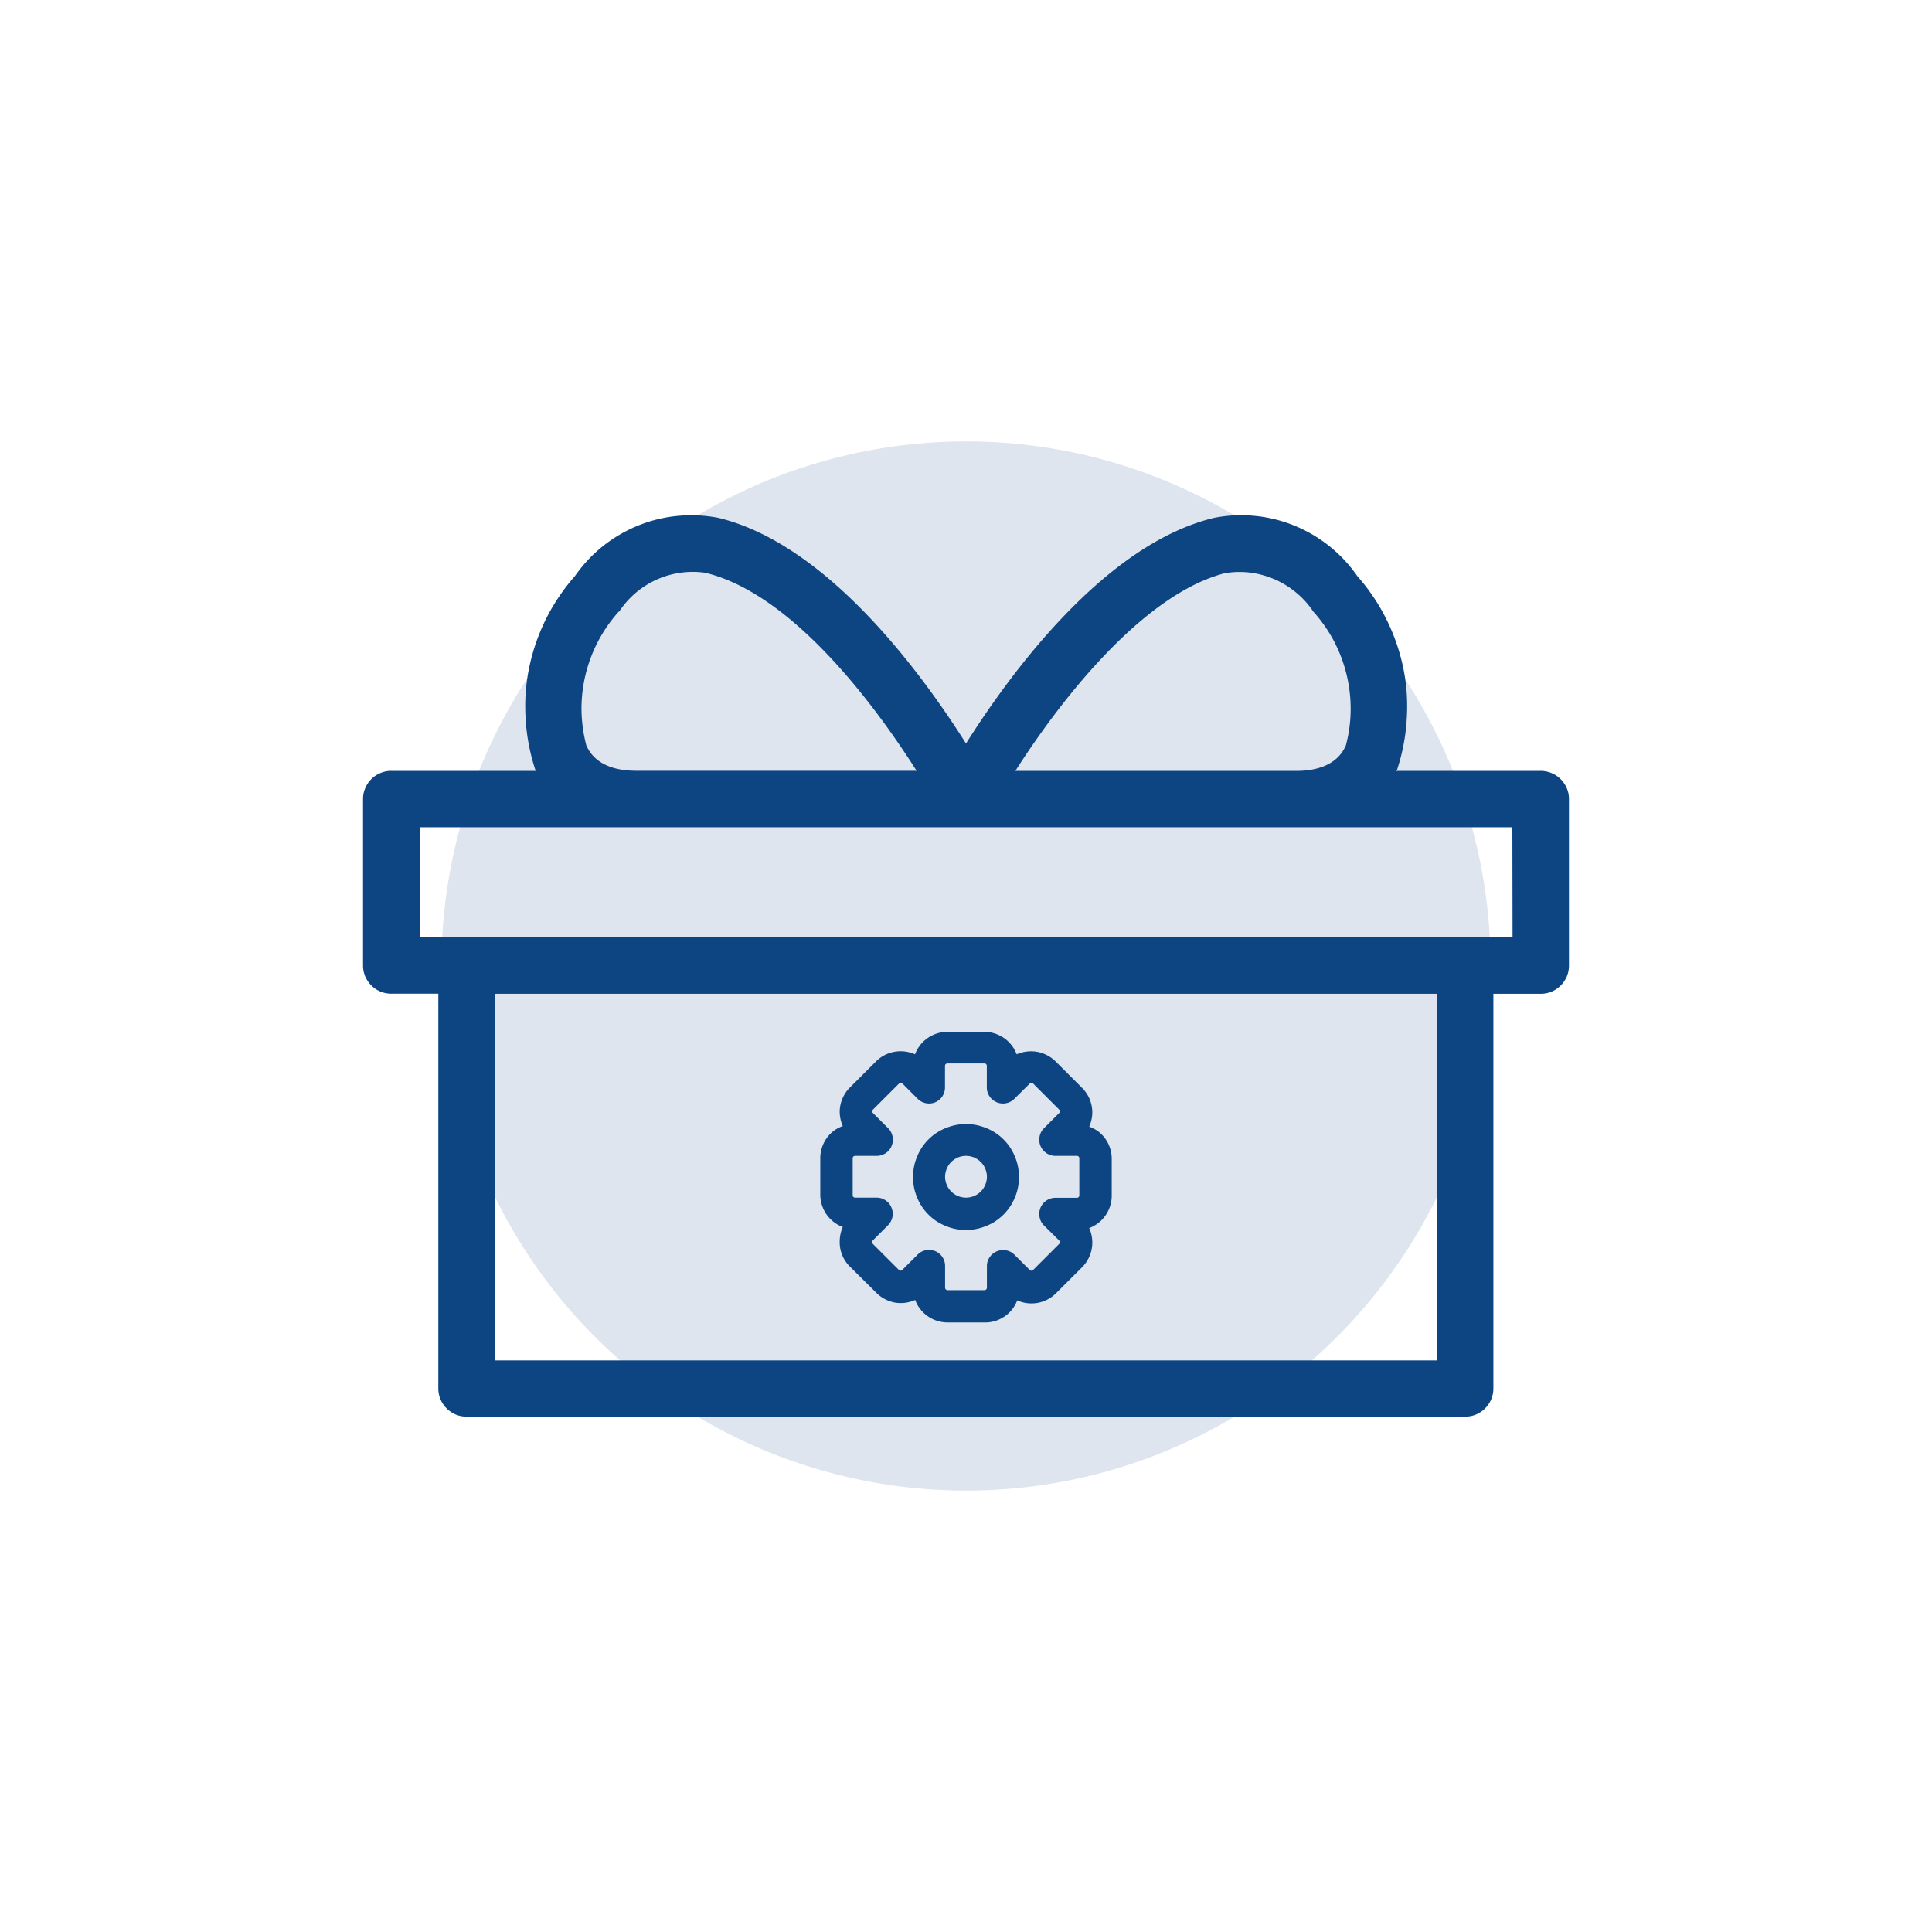
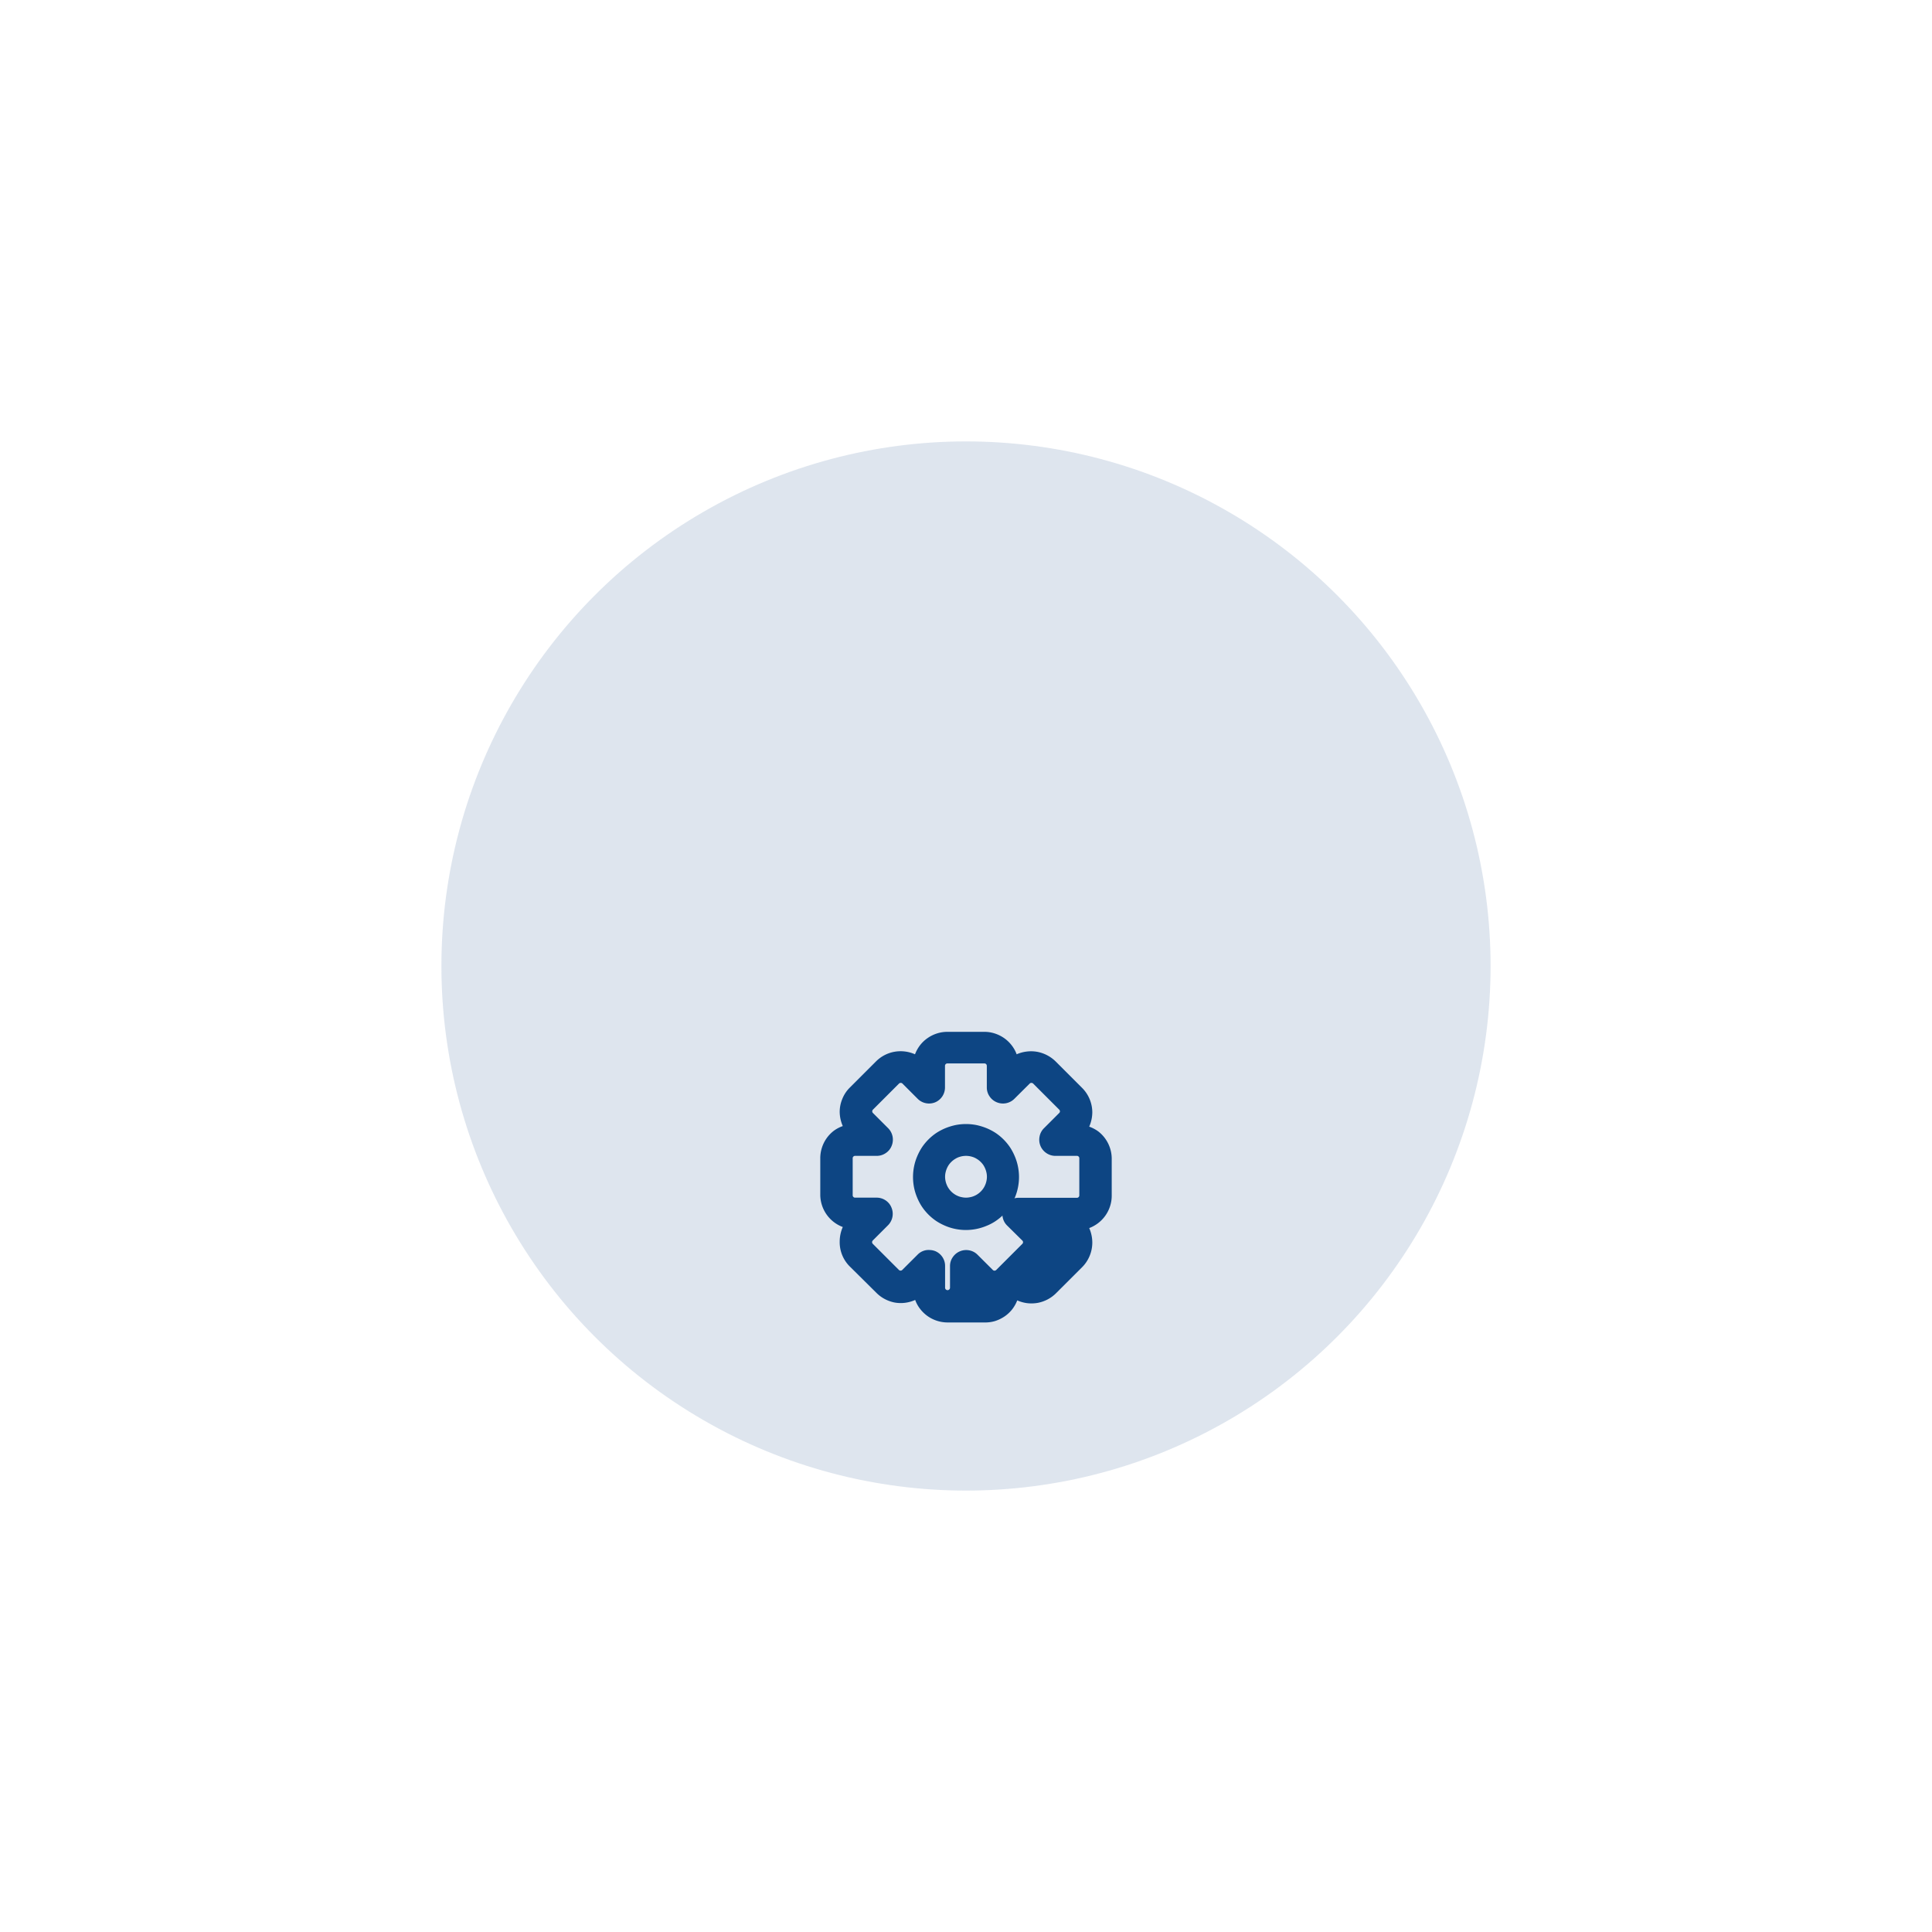
<svg xmlns="http://www.w3.org/2000/svg" id="Capa_1" data-name="Capa 1" viewBox="0 0 400 400">
  <defs>
    <style>.cls-1{fill:#124485;opacity:0.14;}.cls-2{fill:#0d4583;}</style>
  </defs>
  <circle class="cls-1" cx="200" cy="200" r="108.61" />
-   <path class="cls-2" d="M319,159.6h-29.9c0-.09.11-.15.15-.23a40.62,40.62,0,0,0,1.34-5.18,39.71,39.71,0,0,0,.66-5.31,41.51,41.51,0,0,0,0-5.35,39.42,39.42,0,0,0-.73-5.31A41.5,41.5,0,0,0,287,128.13a38.9,38.9,0,0,0-2.71-4.63,40.43,40.43,0,0,0-3.27-4.23,29.09,29.09,0,0,0-2.66-3.3,30.2,30.2,0,0,0-3.1-2.88,30.84,30.84,0,0,0-3.49-2.4,29.62,29.62,0,0,0-3.79-1.87,28.8,28.8,0,0,0-4-1.3,28,28,0,0,0-4.17-.71,28.93,28.93,0,0,0-8.44.4C228.57,112.69,209,139.69,200,153.93c-9-14.24-28.56-41.24-51.28-46.72a29.88,29.88,0,0,0-8.44-.4,29.29,29.29,0,0,0-4.17.71,29.28,29.28,0,0,0-7.83,3.18,29.58,29.58,0,0,0-3.49,2.4,29,29,0,0,0-3.1,2.87,31.21,31.21,0,0,0-2.66,3.3,40.43,40.43,0,0,0-3.27,4.23,38.9,38.9,0,0,0-2.71,4.63,41.5,41.5,0,0,0-3.49,10.09,39.42,39.42,0,0,0-.73,5.31,41.51,41.51,0,0,0,0,5.35,39.71,39.71,0,0,0,.66,5.31,40.62,40.62,0,0,0,1.34,5.18c0,.08.12.14.15.23H81a5.38,5.38,0,0,0-1.14.11,5.2,5.2,0,0,0-1.1.34,5.4,5.4,0,0,0-1,.53,5.67,5.67,0,0,0-.89.73,5.53,5.53,0,0,0-.72.88,5.44,5.44,0,0,0-.54,1,5.56,5.56,0,0,0-.45,2.23v34.49a6.1,6.1,0,0,0,.11,1.13,6.66,6.66,0,0,0,.33,1.1,5.83,5.83,0,0,0,.55,1,5.53,5.53,0,0,0,.72.88,6.29,6.29,0,0,0,.89.73,6.11,6.11,0,0,0,1,.54,6,6,0,0,0,1.09.33,6.31,6.31,0,0,0,1.15.11h9.75v81.74a5.51,5.51,0,0,0,.11,1.14,6.2,6.2,0,0,0,.33,1.09,6.11,6.11,0,0,0,.54,1,6.17,6.17,0,0,0,.73.89,5.53,5.53,0,0,0,.88.72,6.25,6.25,0,0,0,1,.55,6.55,6.55,0,0,0,1.09.33,6.29,6.29,0,0,0,1.14.11H303.37a6.29,6.29,0,0,0,1.14-.11,6.55,6.55,0,0,0,1.09-.33,6.25,6.25,0,0,0,1-.55,5.53,5.53,0,0,0,.88-.72,6.17,6.17,0,0,0,.73-.89,6.11,6.11,0,0,0,.54-1,6.2,6.2,0,0,0,.33-1.09,5.51,5.51,0,0,0,.11-1.14V205.75H319a6.31,6.31,0,0,0,1.15-.11,6,6,0,0,0,1.09-.33,6.11,6.11,0,0,0,1-.54,6.29,6.29,0,0,0,.89-.73,5.53,5.53,0,0,0,.72-.88,5.83,5.83,0,0,0,.55-1,6.66,6.66,0,0,0,.33-1.1,6.1,6.1,0,0,0,.11-1.13V165.43a5.56,5.56,0,0,0-.45-2.23,5.44,5.44,0,0,0-.54-1,5.53,5.53,0,0,0-.72-.88,5.67,5.67,0,0,0-.89-.73,5.4,5.4,0,0,0-1-.53,5.2,5.2,0,0,0-1.1-.34A5.38,5.38,0,0,0,319,159.6Zm-64.93-41a18.06,18.06,0,0,1,5.14,0,19,19,0,0,1,4.94,1.45,18.42,18.42,0,0,1,4.34,2.75,17.82,17.82,0,0,1,3.42,3.83,30.22,30.22,0,0,1,4.26,6.08A30.17,30.17,0,0,1,279.64,147a29.41,29.41,0,0,1-1,7.35c-.61,1.31-2.49,5.26-10.37,5.26H210.22C219.56,144.94,236.86,122.7,254,118.57Zm-125.9,8.05a18.23,18.23,0,0,1,12.69-8.07,18.13,18.13,0,0,1,5.15,0c18.29,4.4,35.5,28,43.76,41h-58c-7.88,0-9.77-3.95-10.38-5.26a30.88,30.88,0,0,1-1-7.35,30.09,30.09,0,0,1,7.74-20.37Zm169.38,155h-195v-75.9h195Zm15.61-87.57H86.88V171.27H313.12Z" />
-   <path class="cls-2" d="M203.82,273.8h-7.64a7.18,7.18,0,0,1-4.08-1.28,7.16,7.16,0,0,1-1.57-1.49,6.73,6.73,0,0,1-1.05-1.89,7.39,7.39,0,0,1-2.1.59,7.25,7.25,0,0,1-2.18-.06,7.44,7.44,0,0,1-2-.71,7.23,7.23,0,0,1-1.76-1.3L176,262.27a7.07,7.07,0,0,1-2.15-5.23,7.46,7.46,0,0,1,.64-3,7.17,7.17,0,0,1-4.33-4.57,7,7,0,0,1-.33-2.14v-7.54a7.08,7.08,0,0,1,.33-2.14,7.14,7.14,0,0,1,2.44-3.51,7,7,0,0,1,1.89-1,7.55,7.55,0,0,1-.64-2.89,7,7,0,0,1,.55-2.75,6.86,6.86,0,0,1,1.56-2.34l5.4-5.4a7.2,7.2,0,0,1,3.81-2,7.32,7.32,0,0,1,4.27.52,7.54,7.54,0,0,1,1.05-1.88,7,7,0,0,1,1.58-1.49,7.14,7.14,0,0,1,1.94-.95,7,7,0,0,1,2.14-.33h7.64a7.08,7.08,0,0,1,2.14.33,7.44,7.44,0,0,1,1.94.95,7.16,7.16,0,0,1,1.57,1.49,7,7,0,0,1,1.05,1.88,7.27,7.27,0,0,1,2.1-.57,7.18,7.18,0,0,1,2.17.06,7.38,7.38,0,0,1,3.81,2l5.4,5.4a7.2,7.2,0,0,1,2.18,5.09,7.5,7.5,0,0,1-.64,3,7.3,7.3,0,0,1,1.89,1,7.14,7.14,0,0,1,2.44,3.51,7.08,7.08,0,0,1,.33,2.14v7.64a7,7,0,0,1-.33,2.14,7.14,7.14,0,0,1-2.44,3.51,7.33,7.33,0,0,1-1.89,1.06,7.46,7.46,0,0,1,.64,3,7.24,7.24,0,0,1-2.11,5.1l-5.4,5.39a7.19,7.19,0,0,1-1.76,1.29,7.42,7.42,0,0,1-2,.7,7.59,7.59,0,0,1-2.18.07,7.31,7.31,0,0,1-2.09-.58,7.31,7.31,0,0,1-1.07,1.88,7.08,7.08,0,0,1-1.58,1.46,7.63,7.63,0,0,1-1.95.94A7.06,7.06,0,0,1,203.82,273.8Zm-11.5-15a3.45,3.45,0,0,1,1.31.23,3.32,3.32,0,0,1,1.5,1.25,3.27,3.27,0,0,1,.54,1.87v4.49a.51.51,0,0,0,.51.47h7.64a.51.51,0,0,0,.51-.47v-4.49a3.18,3.18,0,0,1,.56-1.85,3.35,3.35,0,0,1,3.42-1.43,3.24,3.24,0,0,1,1.71.9l3.19,3.18a.49.49,0,0,0,.33.13.53.53,0,0,0,.34-.13l5.43-5.43a.46.46,0,0,0,.14-.34.45.45,0,0,0-.14-.33l-3.19-3.15a3.22,3.22,0,0,1-.89-1.71,3.35,3.35,0,0,1,3.27-4H223a.47.47,0,0,0,.33-.16.48.48,0,0,0,.13-.34v-7.68a.47.47,0,0,0-.13-.34.47.47,0,0,0-.33-.16h-4.5a3.31,3.31,0,0,1-1.85-.57,3.32,3.32,0,0,1-1.42-3.42,3.22,3.22,0,0,1,.89-1.71l3.19-3.19a.45.45,0,0,0,.14-.33.49.49,0,0,0-.14-.34l-5.43-5.43a.52.52,0,0,0-.34-.12.48.48,0,0,0-.33.12L210,227.51a3.31,3.31,0,0,1-1.71.9,3.36,3.36,0,0,1-1.93-.2,3.31,3.31,0,0,1-1.49-1.23,3.22,3.22,0,0,1-.56-1.85v-4.49a.52.52,0,0,0-.16-.34.51.51,0,0,0-.35-.13h-7.64a.51.51,0,0,0-.35.13.52.52,0,0,0-.16.34v4.49a3.34,3.34,0,0,1-2,3.08,3.36,3.36,0,0,1-1.93.2,3.31,3.31,0,0,1-1.71-.9l-3.19-3.19a.48.48,0,0,0-.33-.12.52.52,0,0,0-.34.12l-5.43,5.43a.48.48,0,0,0-.13.34.44.44,0,0,0,.13.33l3.19,3.19a3.36,3.36,0,0,1,.69,3.64,3.18,3.18,0,0,1-1.22,1.49,3.31,3.31,0,0,1-1.85.57H177a.47.47,0,0,0-.33.16.43.43,0,0,0-.13.34v7.64a.45.45,0,0,0,.13.35.47.47,0,0,0,.33.16h4.5a3.3,3.3,0,0,1,1.85.56,3.2,3.2,0,0,1,1.22,1.5,3.35,3.35,0,0,1-.69,3.63l-3.19,3.19a.48.48,0,0,0-.13.33.48.48,0,0,0,.13.34l5.43,5.43a.53.53,0,0,0,.34.13.49.49,0,0,0,.33-.13l3.19-3.18A3.19,3.19,0,0,1,192.32,258.79Z" />
+   <path class="cls-2" d="M203.82,273.8h-7.64a7.18,7.18,0,0,1-4.08-1.28,7.16,7.16,0,0,1-1.57-1.49,6.73,6.73,0,0,1-1.05-1.89,7.39,7.39,0,0,1-2.1.59,7.25,7.25,0,0,1-2.18-.06,7.44,7.44,0,0,1-2-.71,7.23,7.23,0,0,1-1.76-1.3L176,262.27a7.07,7.07,0,0,1-2.15-5.23,7.46,7.46,0,0,1,.64-3,7.17,7.17,0,0,1-4.33-4.57,7,7,0,0,1-.33-2.14v-7.54a7.08,7.08,0,0,1,.33-2.14,7.14,7.14,0,0,1,2.44-3.51,7,7,0,0,1,1.89-1,7.55,7.55,0,0,1-.64-2.89,7,7,0,0,1,.55-2.75,6.86,6.86,0,0,1,1.56-2.34l5.4-5.4a7.2,7.2,0,0,1,3.81-2,7.32,7.32,0,0,1,4.27.52,7.54,7.54,0,0,1,1.05-1.88,7,7,0,0,1,1.58-1.49,7.14,7.14,0,0,1,1.94-.95,7,7,0,0,1,2.14-.33h7.64a7.08,7.08,0,0,1,2.14.33,7.44,7.44,0,0,1,1.94.95,7.16,7.16,0,0,1,1.57,1.49,7,7,0,0,1,1.05,1.88,7.27,7.27,0,0,1,2.1-.57,7.18,7.18,0,0,1,2.17.06,7.38,7.38,0,0,1,3.81,2l5.4,5.4a7.2,7.2,0,0,1,2.18,5.09,7.5,7.5,0,0,1-.64,3,7.3,7.3,0,0,1,1.89,1,7.14,7.14,0,0,1,2.44,3.51,7.08,7.08,0,0,1,.33,2.14v7.64a7,7,0,0,1-.33,2.14,7.14,7.14,0,0,1-2.44,3.51,7.33,7.33,0,0,1-1.89,1.06,7.46,7.46,0,0,1,.64,3,7.24,7.24,0,0,1-2.11,5.1l-5.4,5.39a7.19,7.19,0,0,1-1.76,1.29,7.42,7.42,0,0,1-2,.7,7.59,7.59,0,0,1-2.18.07,7.31,7.31,0,0,1-2.09-.58,7.31,7.31,0,0,1-1.07,1.88,7.08,7.08,0,0,1-1.58,1.46,7.63,7.63,0,0,1-1.95.94A7.06,7.06,0,0,1,203.82,273.8Zm-11.5-15a3.45,3.45,0,0,1,1.31.23,3.32,3.32,0,0,1,1.5,1.25,3.27,3.27,0,0,1,.54,1.87v4.49a.51.51,0,0,0,.51.47a.51.51,0,0,0,.51-.47v-4.49a3.18,3.18,0,0,1,.56-1.85,3.35,3.35,0,0,1,3.42-1.43,3.24,3.24,0,0,1,1.71.9l3.19,3.18a.49.49,0,0,0,.33.13.53.53,0,0,0,.34-.13l5.43-5.43a.46.46,0,0,0,.14-.34.45.45,0,0,0-.14-.33l-3.19-3.15a3.22,3.22,0,0,1-.89-1.71,3.35,3.35,0,0,1,3.27-4H223a.47.47,0,0,0,.33-.16.48.48,0,0,0,.13-.34v-7.68a.47.47,0,0,0-.13-.34.47.47,0,0,0-.33-.16h-4.5a3.31,3.31,0,0,1-1.85-.57,3.32,3.32,0,0,1-1.42-3.42,3.22,3.22,0,0,1,.89-1.71l3.19-3.19a.45.45,0,0,0,.14-.33.49.49,0,0,0-.14-.34l-5.43-5.43a.52.52,0,0,0-.34-.12.48.48,0,0,0-.33.12L210,227.51a3.31,3.31,0,0,1-1.71.9,3.36,3.36,0,0,1-1.93-.2,3.31,3.31,0,0,1-1.49-1.23,3.22,3.22,0,0,1-.56-1.85v-4.49a.52.52,0,0,0-.16-.34.51.51,0,0,0-.35-.13h-7.64a.51.51,0,0,0-.35.13.52.52,0,0,0-.16.34v4.49a3.34,3.34,0,0,1-2,3.08,3.36,3.36,0,0,1-1.93.2,3.31,3.31,0,0,1-1.71-.9l-3.19-3.19a.48.48,0,0,0-.33-.12.52.52,0,0,0-.34.12l-5.43,5.43a.48.48,0,0,0-.13.34.44.44,0,0,0,.13.33l3.19,3.19a3.36,3.36,0,0,1,.69,3.64,3.18,3.18,0,0,1-1.22,1.49,3.31,3.31,0,0,1-1.85.57H177a.47.47,0,0,0-.33.16.43.43,0,0,0-.13.34v7.64a.45.45,0,0,0,.13.35.47.47,0,0,0,.33.16h4.5a3.3,3.3,0,0,1,1.85.56,3.2,3.2,0,0,1,1.22,1.5,3.35,3.35,0,0,1-.69,3.63l-3.19,3.19a.48.48,0,0,0-.13.33.48.48,0,0,0,.13.34l5.43,5.43a.53.53,0,0,0,.34.13.49.49,0,0,0,.33-.13l3.19-3.18A3.19,3.19,0,0,1,192.32,258.79Z" />
  <path class="cls-2" d="M200,254.66a11.11,11.11,0,0,1-2.15-.21,10.75,10.75,0,0,1-2.07-.63,11.68,11.68,0,0,1-1.91-1,11,11,0,0,1-3-3,11.28,11.28,0,0,1-1-1.91,10.87,10.87,0,0,1-.63-2.06,11.16,11.16,0,0,1,0-4.31,10.75,10.75,0,0,1,.63-2.07,11.68,11.68,0,0,1,1-1.91,11,11,0,0,1,3-3,11.68,11.68,0,0,1,1.91-1,12.37,12.37,0,0,1,2.07-.63,11.11,11.11,0,0,1,4.3,0,12.37,12.37,0,0,1,2.07.63,11.68,11.68,0,0,1,1.91,1,11,11,0,0,1,3,3,11.68,11.68,0,0,1,1,1.91,10.75,10.75,0,0,1,.63,2.07,10.86,10.86,0,0,1,0,4.3,10.75,10.75,0,0,1-.63,2.07,11.58,11.58,0,0,1-1,1.9,11,11,0,0,1-3,3,10,10,0,0,1-1.91,1,11.09,11.09,0,0,1-4.21.85Zm0-15.35a4.78,4.78,0,0,0-.84.08,5.41,5.41,0,0,0-.81.24,4.93,4.93,0,0,0-.75.41,4.32,4.32,0,0,0-.66.54,4.24,4.24,0,0,0-.54.65,4.71,4.71,0,0,0-.64,1.56,4,4,0,0,0,0,1.69,4.19,4.19,0,0,0,.25.81,4,4,0,0,0,.39.74,4.29,4.29,0,0,0,1.2,1.2,4.15,4.15,0,0,0,.75.4,3.78,3.78,0,0,0,.81.24,4,4,0,0,0,1.68,0,3.78,3.78,0,0,0,.81-.24,4.15,4.15,0,0,0,.75-.4,4.29,4.29,0,0,0,1.2-1.2,4,4,0,0,0,.39-.74,4.19,4.19,0,0,0,.25-.81,4,4,0,0,0,0-1.69,4.71,4.71,0,0,0-.64-1.56,4.24,4.24,0,0,0-.54-.65,4.32,4.32,0,0,0-.66-.54,4.93,4.93,0,0,0-.75-.41,5.41,5.41,0,0,0-.81-.24A4.78,4.78,0,0,0,200,239.31Z" />
</svg>